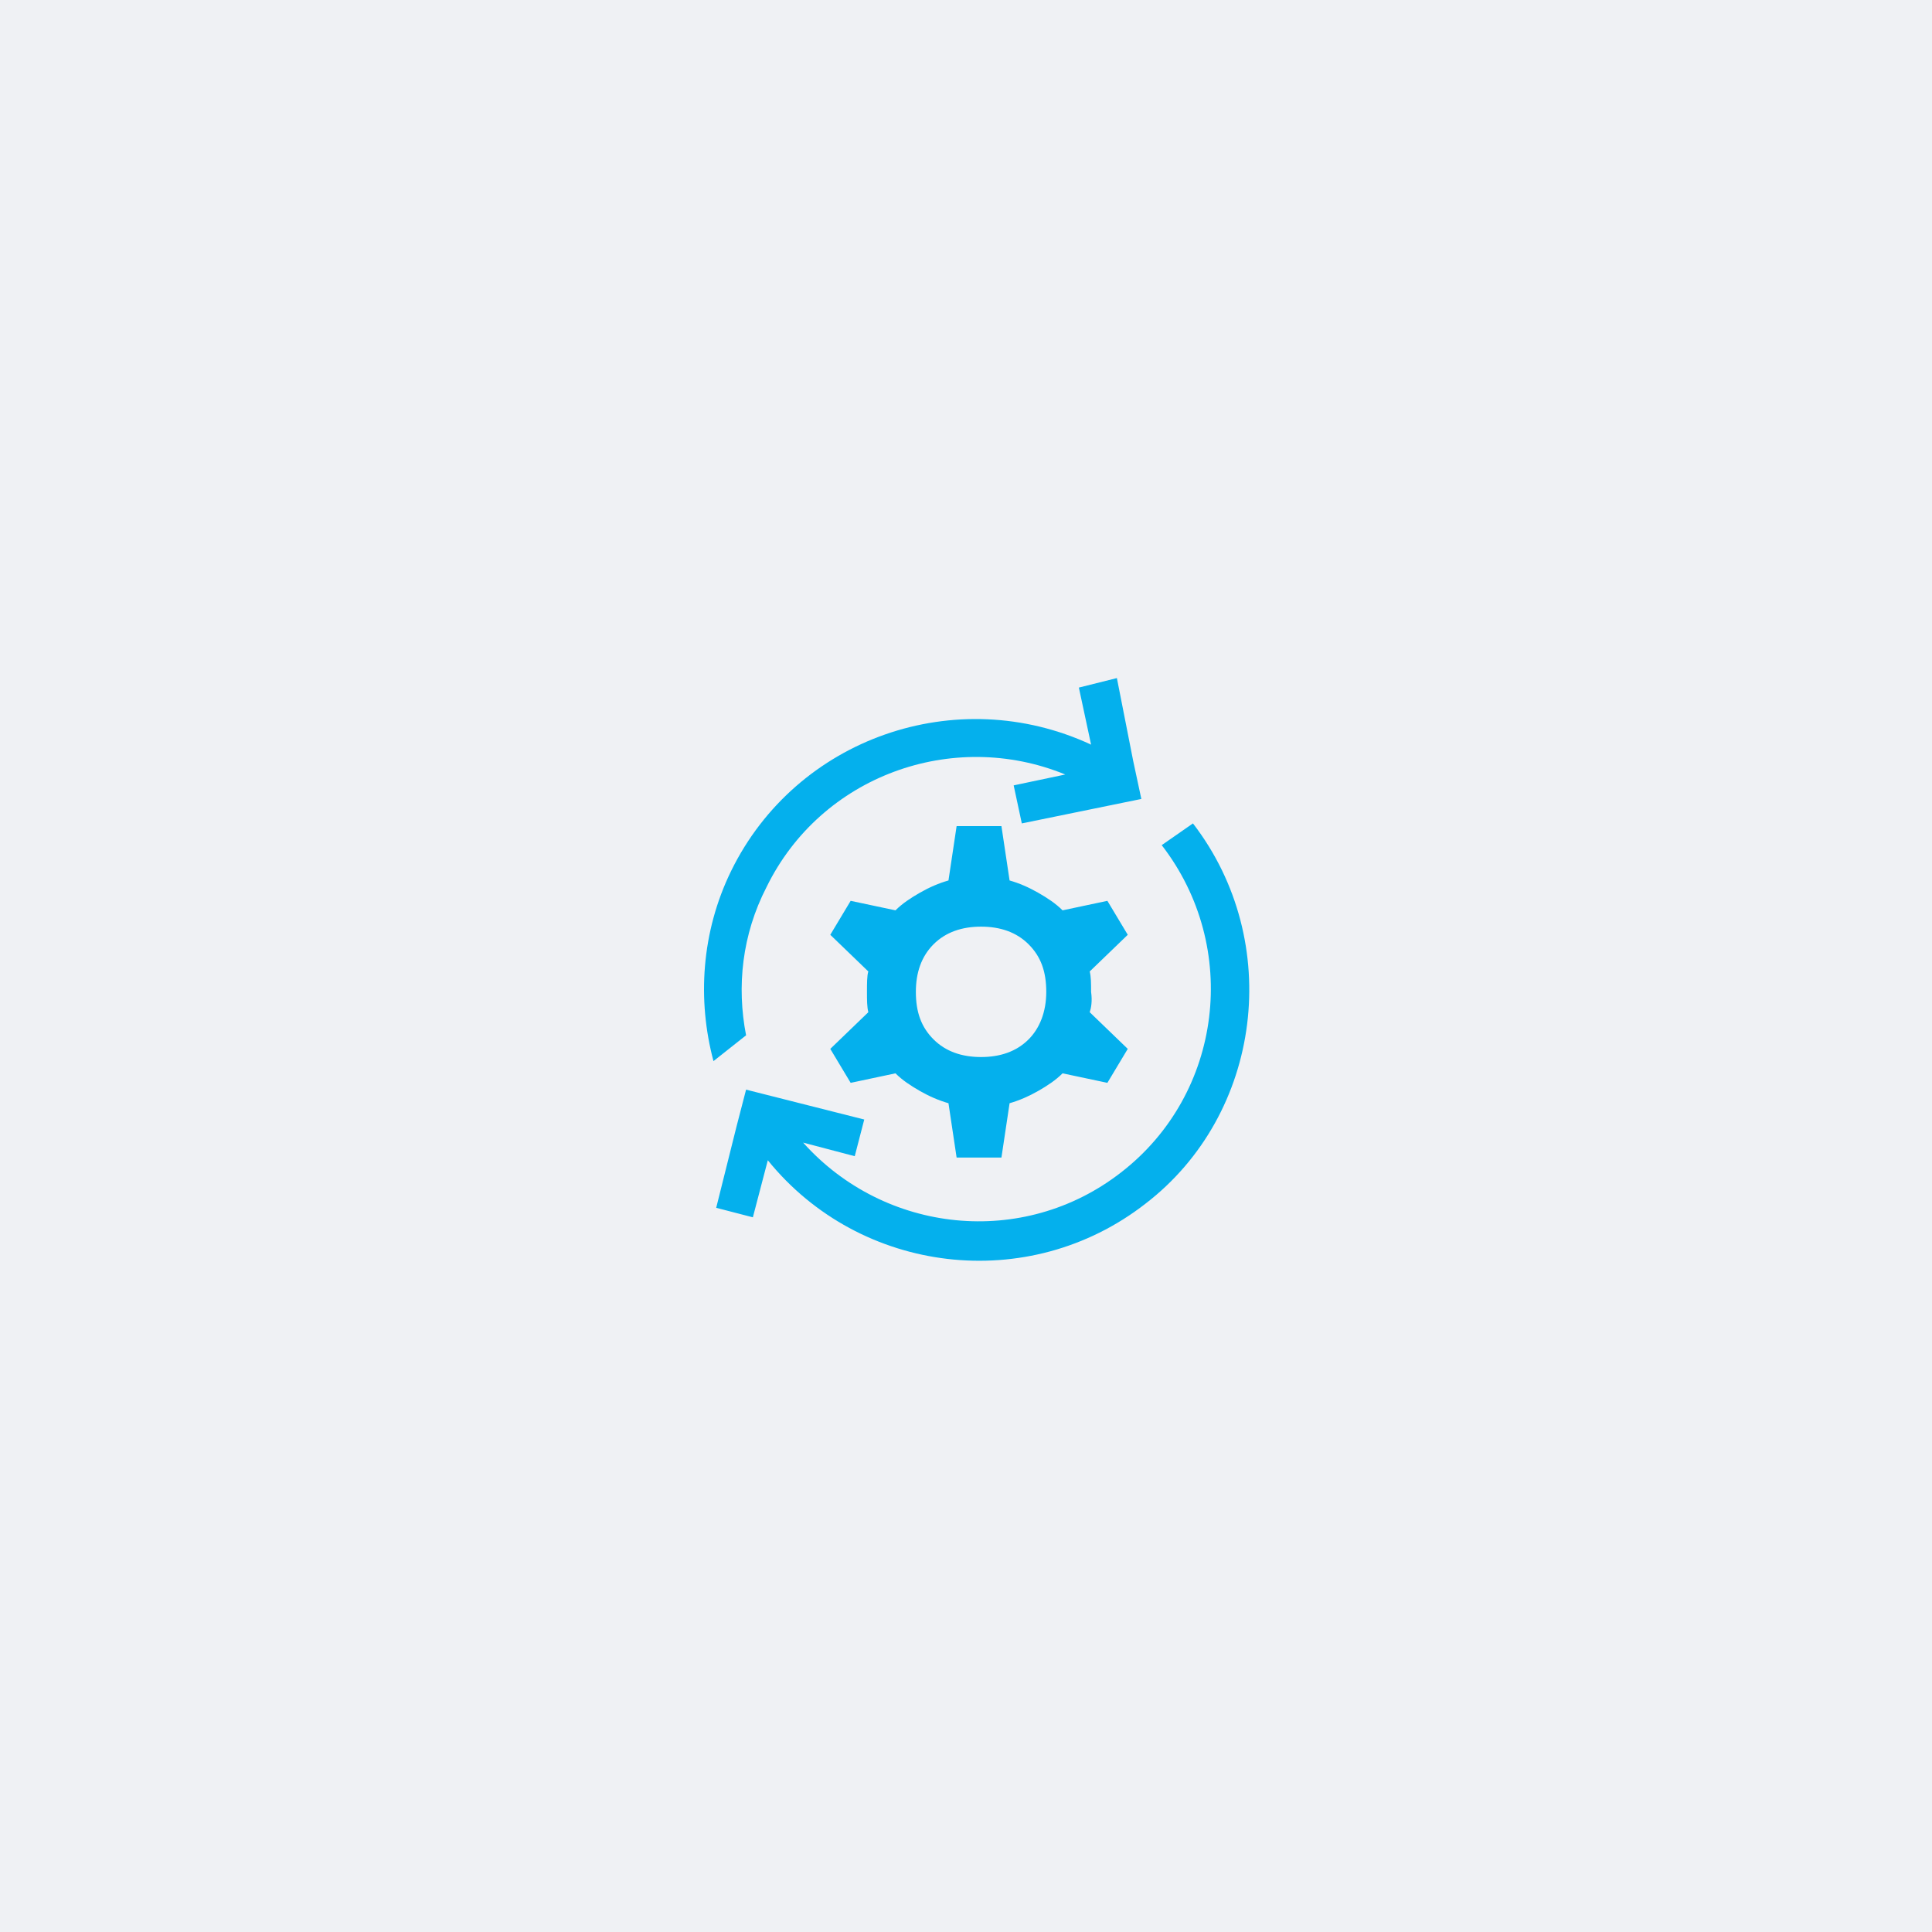
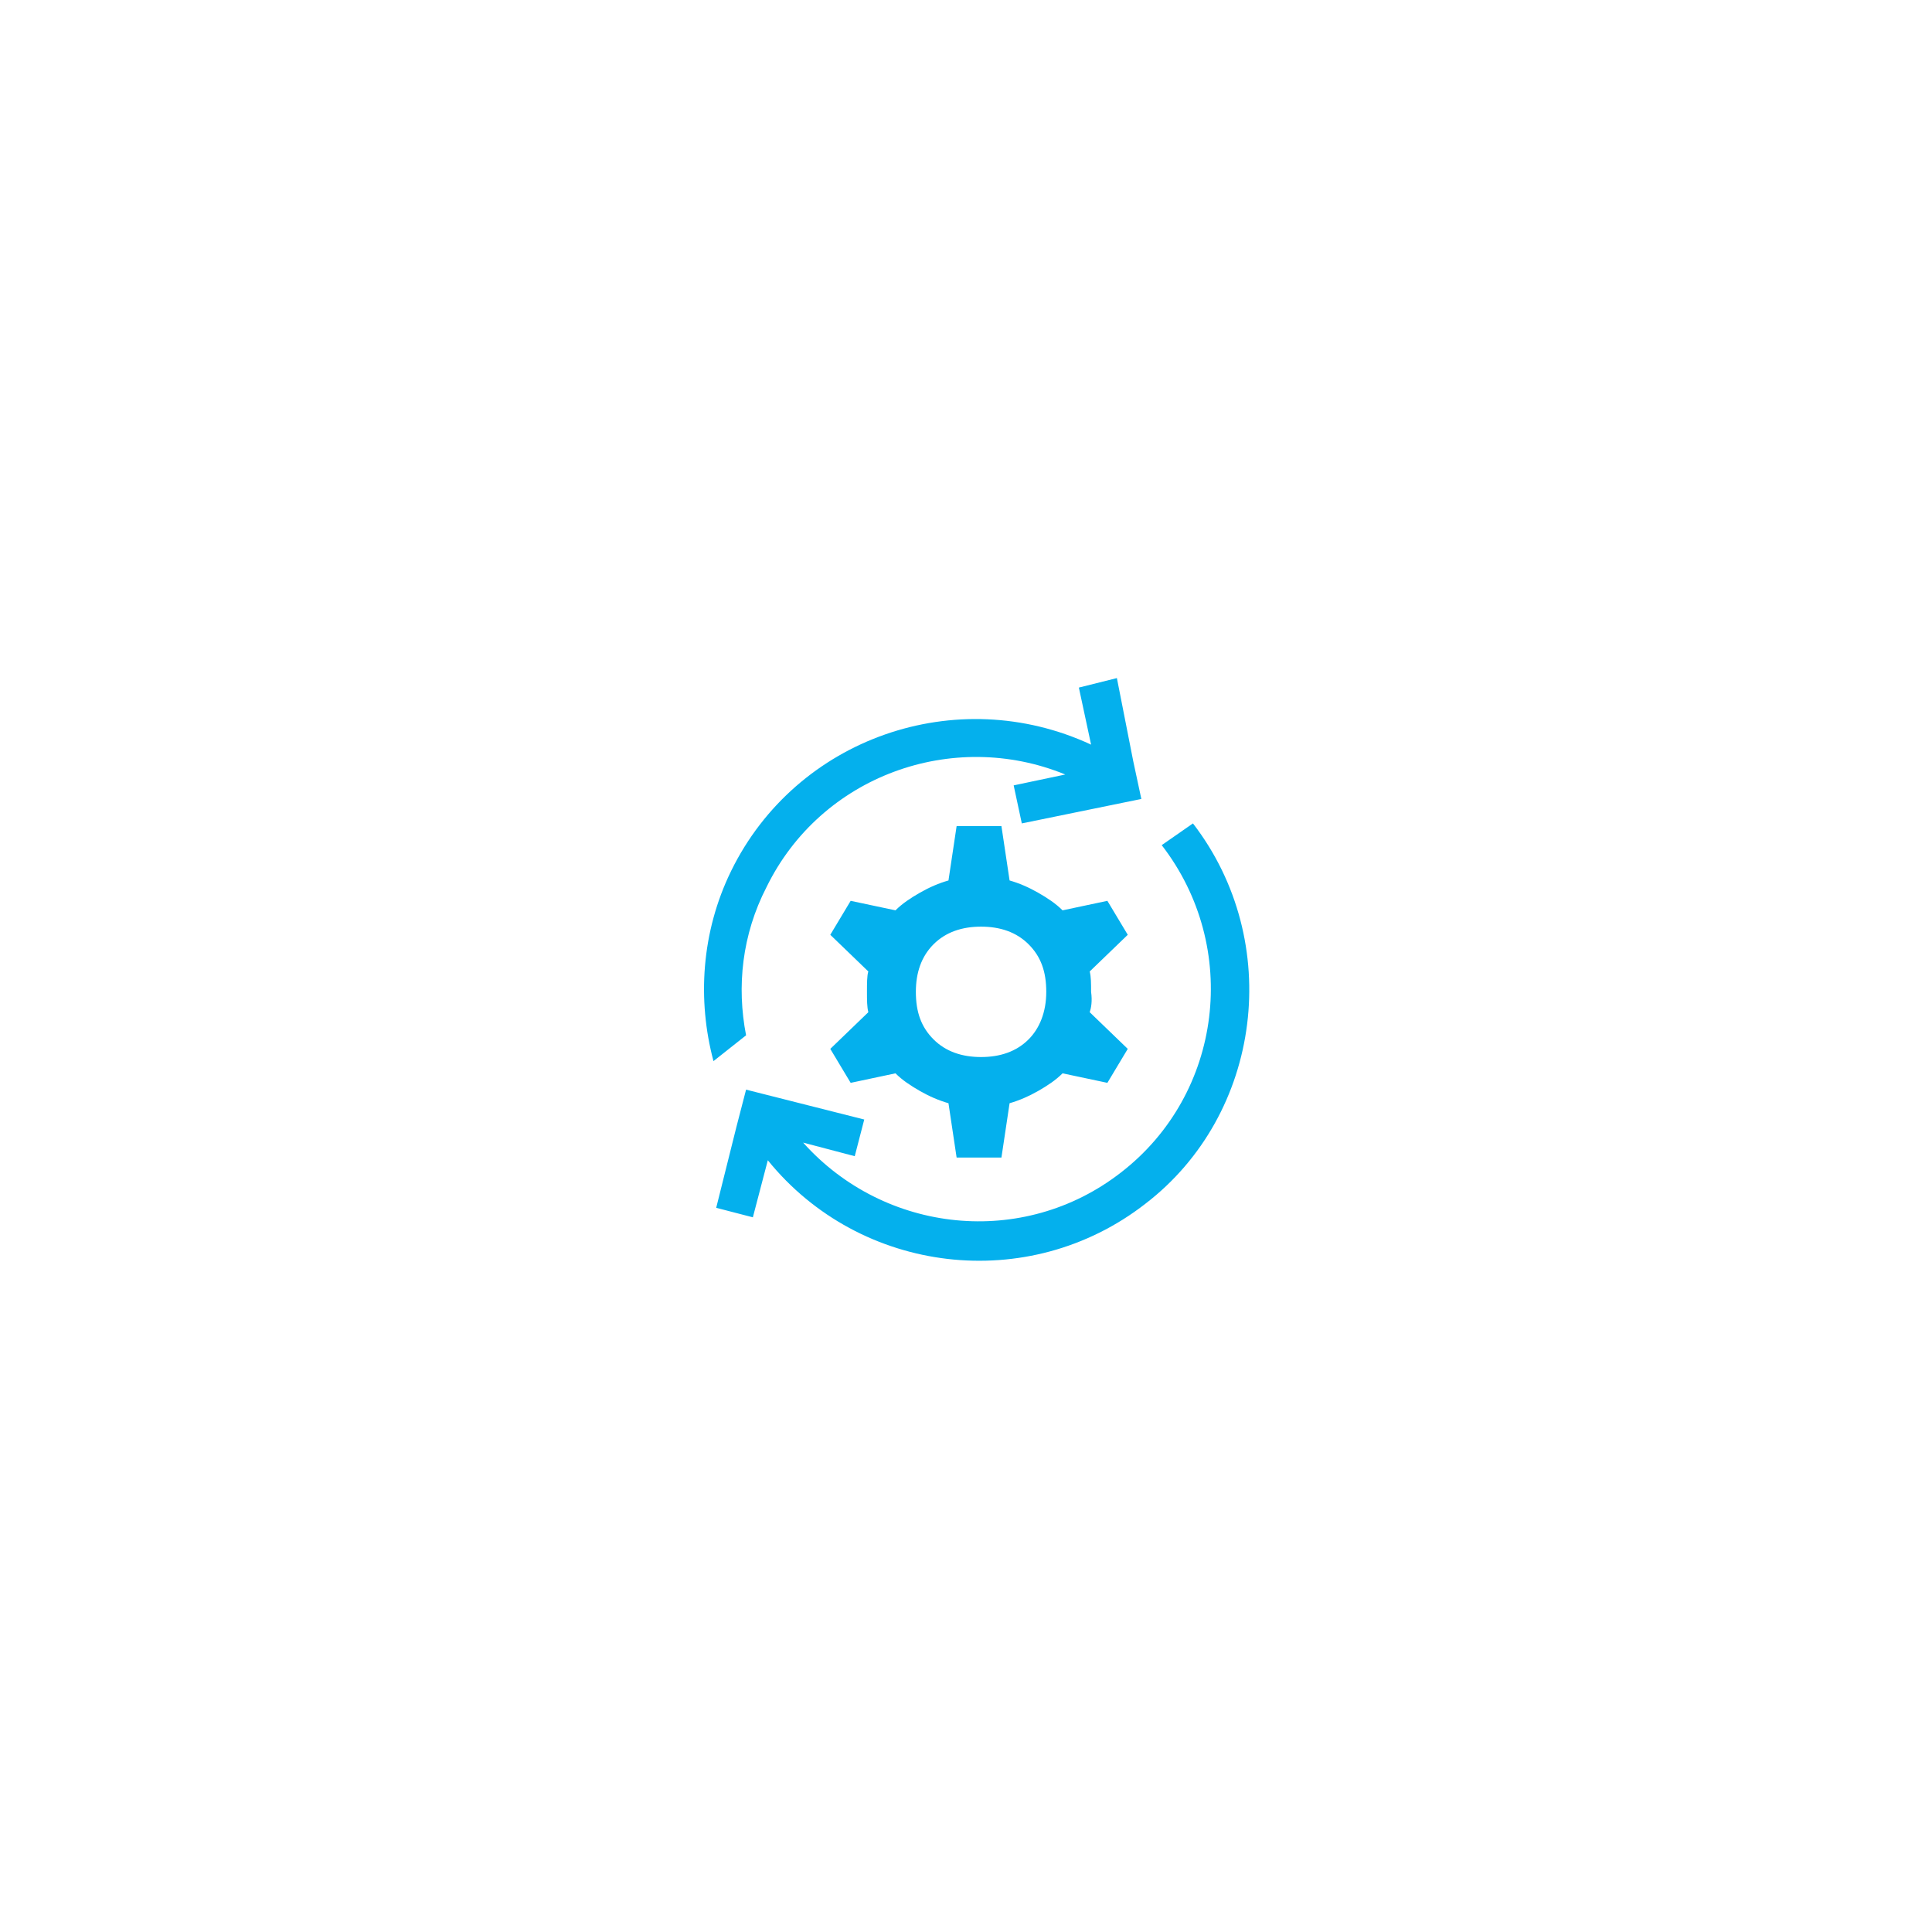
<svg xmlns="http://www.w3.org/2000/svg" width="189" height="189" viewBox="0 0 189 189" fill="none">
-   <rect width="189" height="189" fill="#EFF1F4" />
  <path d="M116.702 80.551C125.605 92.111 123.479 108.987 112.052 117.756C100.624 126.659 84.148 124.666 75.112 113.504L73.65 119.085L70.063 118.155L72.056 110.182L72.986 106.595L84.546 109.518L83.616 113.106L78.567 111.777C86.539 120.68 100.093 122.141 109.66 114.7C119.626 106.993 121.353 92.642 113.646 82.677L116.702 80.551ZM110.856 74.439L109.261 66.333L105.541 67.263L106.737 72.844C93.582 66.732 77.902 72.18 71.524 85.201C68.601 91.181 68.202 97.825 69.797 103.804L72.986 101.28C72.056 96.496 72.587 91.447 74.979 86.796C80.294 75.9 93.183 71.249 104.212 75.767L99.163 76.83L99.96 80.551L111.653 78.159L110.856 74.439ZM106.604 99.021L110.324 102.608L108.331 105.93L103.946 105C103.282 105.665 102.485 106.196 101.554 106.728C100.624 107.259 99.694 107.658 98.764 107.924L97.967 113.239H93.582L92.785 107.924C91.854 107.658 90.924 107.259 89.994 106.728C89.064 106.196 88.267 105.665 87.602 105L83.217 105.93L81.224 102.608L84.945 99.021C84.812 98.489 84.812 97.825 84.812 97.028C84.812 96.23 84.812 95.433 84.945 95.034L81.224 91.447L83.217 88.125L87.602 89.055C88.267 88.391 89.064 87.859 89.994 87.328C90.924 86.796 91.854 86.397 92.785 86.132L93.582 80.817H97.967L98.764 86.132C99.694 86.397 100.624 86.796 101.554 87.328C102.485 87.859 103.282 88.391 103.946 89.055L108.331 88.125L110.324 91.447L106.604 95.034C106.737 95.566 106.737 96.23 106.737 97.028C106.87 97.958 106.737 98.622 106.604 99.021ZM102.352 97.028C102.352 95.034 101.82 93.573 100.624 92.377C99.428 91.181 97.834 90.65 95.974 90.65C94.113 90.65 92.519 91.181 91.323 92.377C90.127 93.573 89.595 95.167 89.595 97.028C89.595 99.021 90.127 100.482 91.323 101.678C92.519 102.874 94.113 103.406 95.974 103.406C97.834 103.406 99.428 102.874 100.624 101.678C101.687 100.615 102.352 99.021 102.352 97.028Z" fill="#04B0ED" />
</svg>